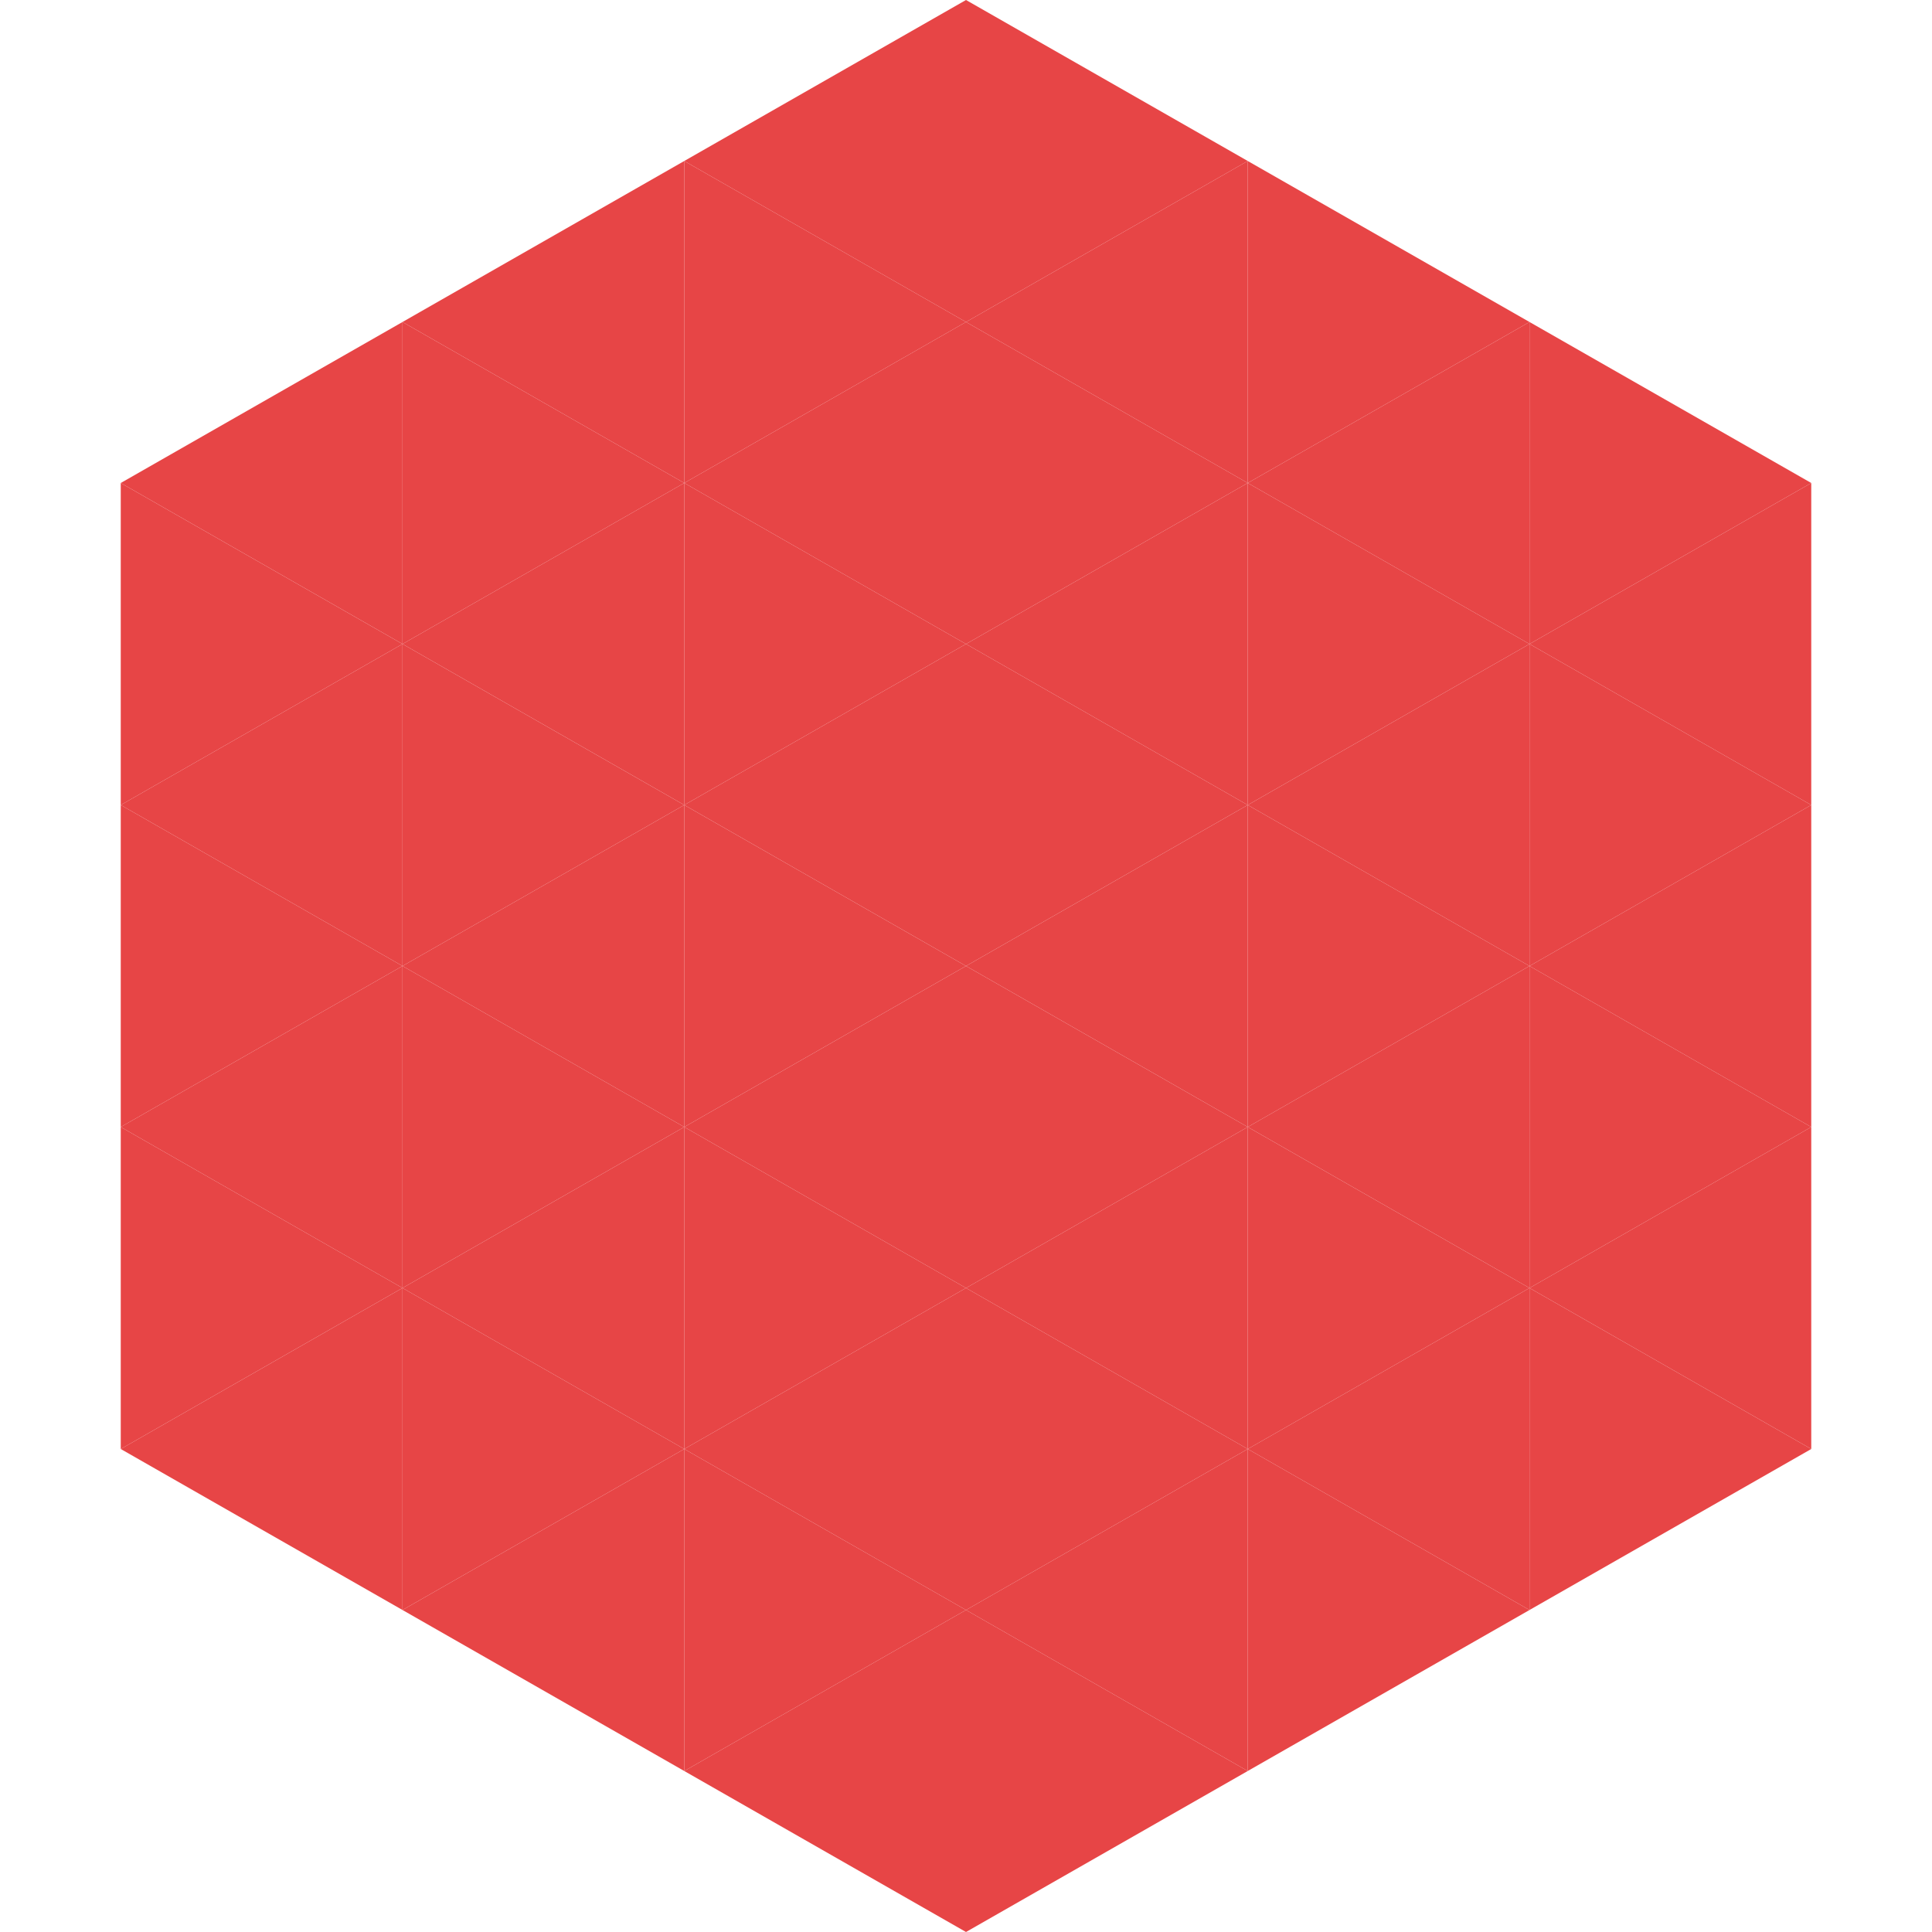
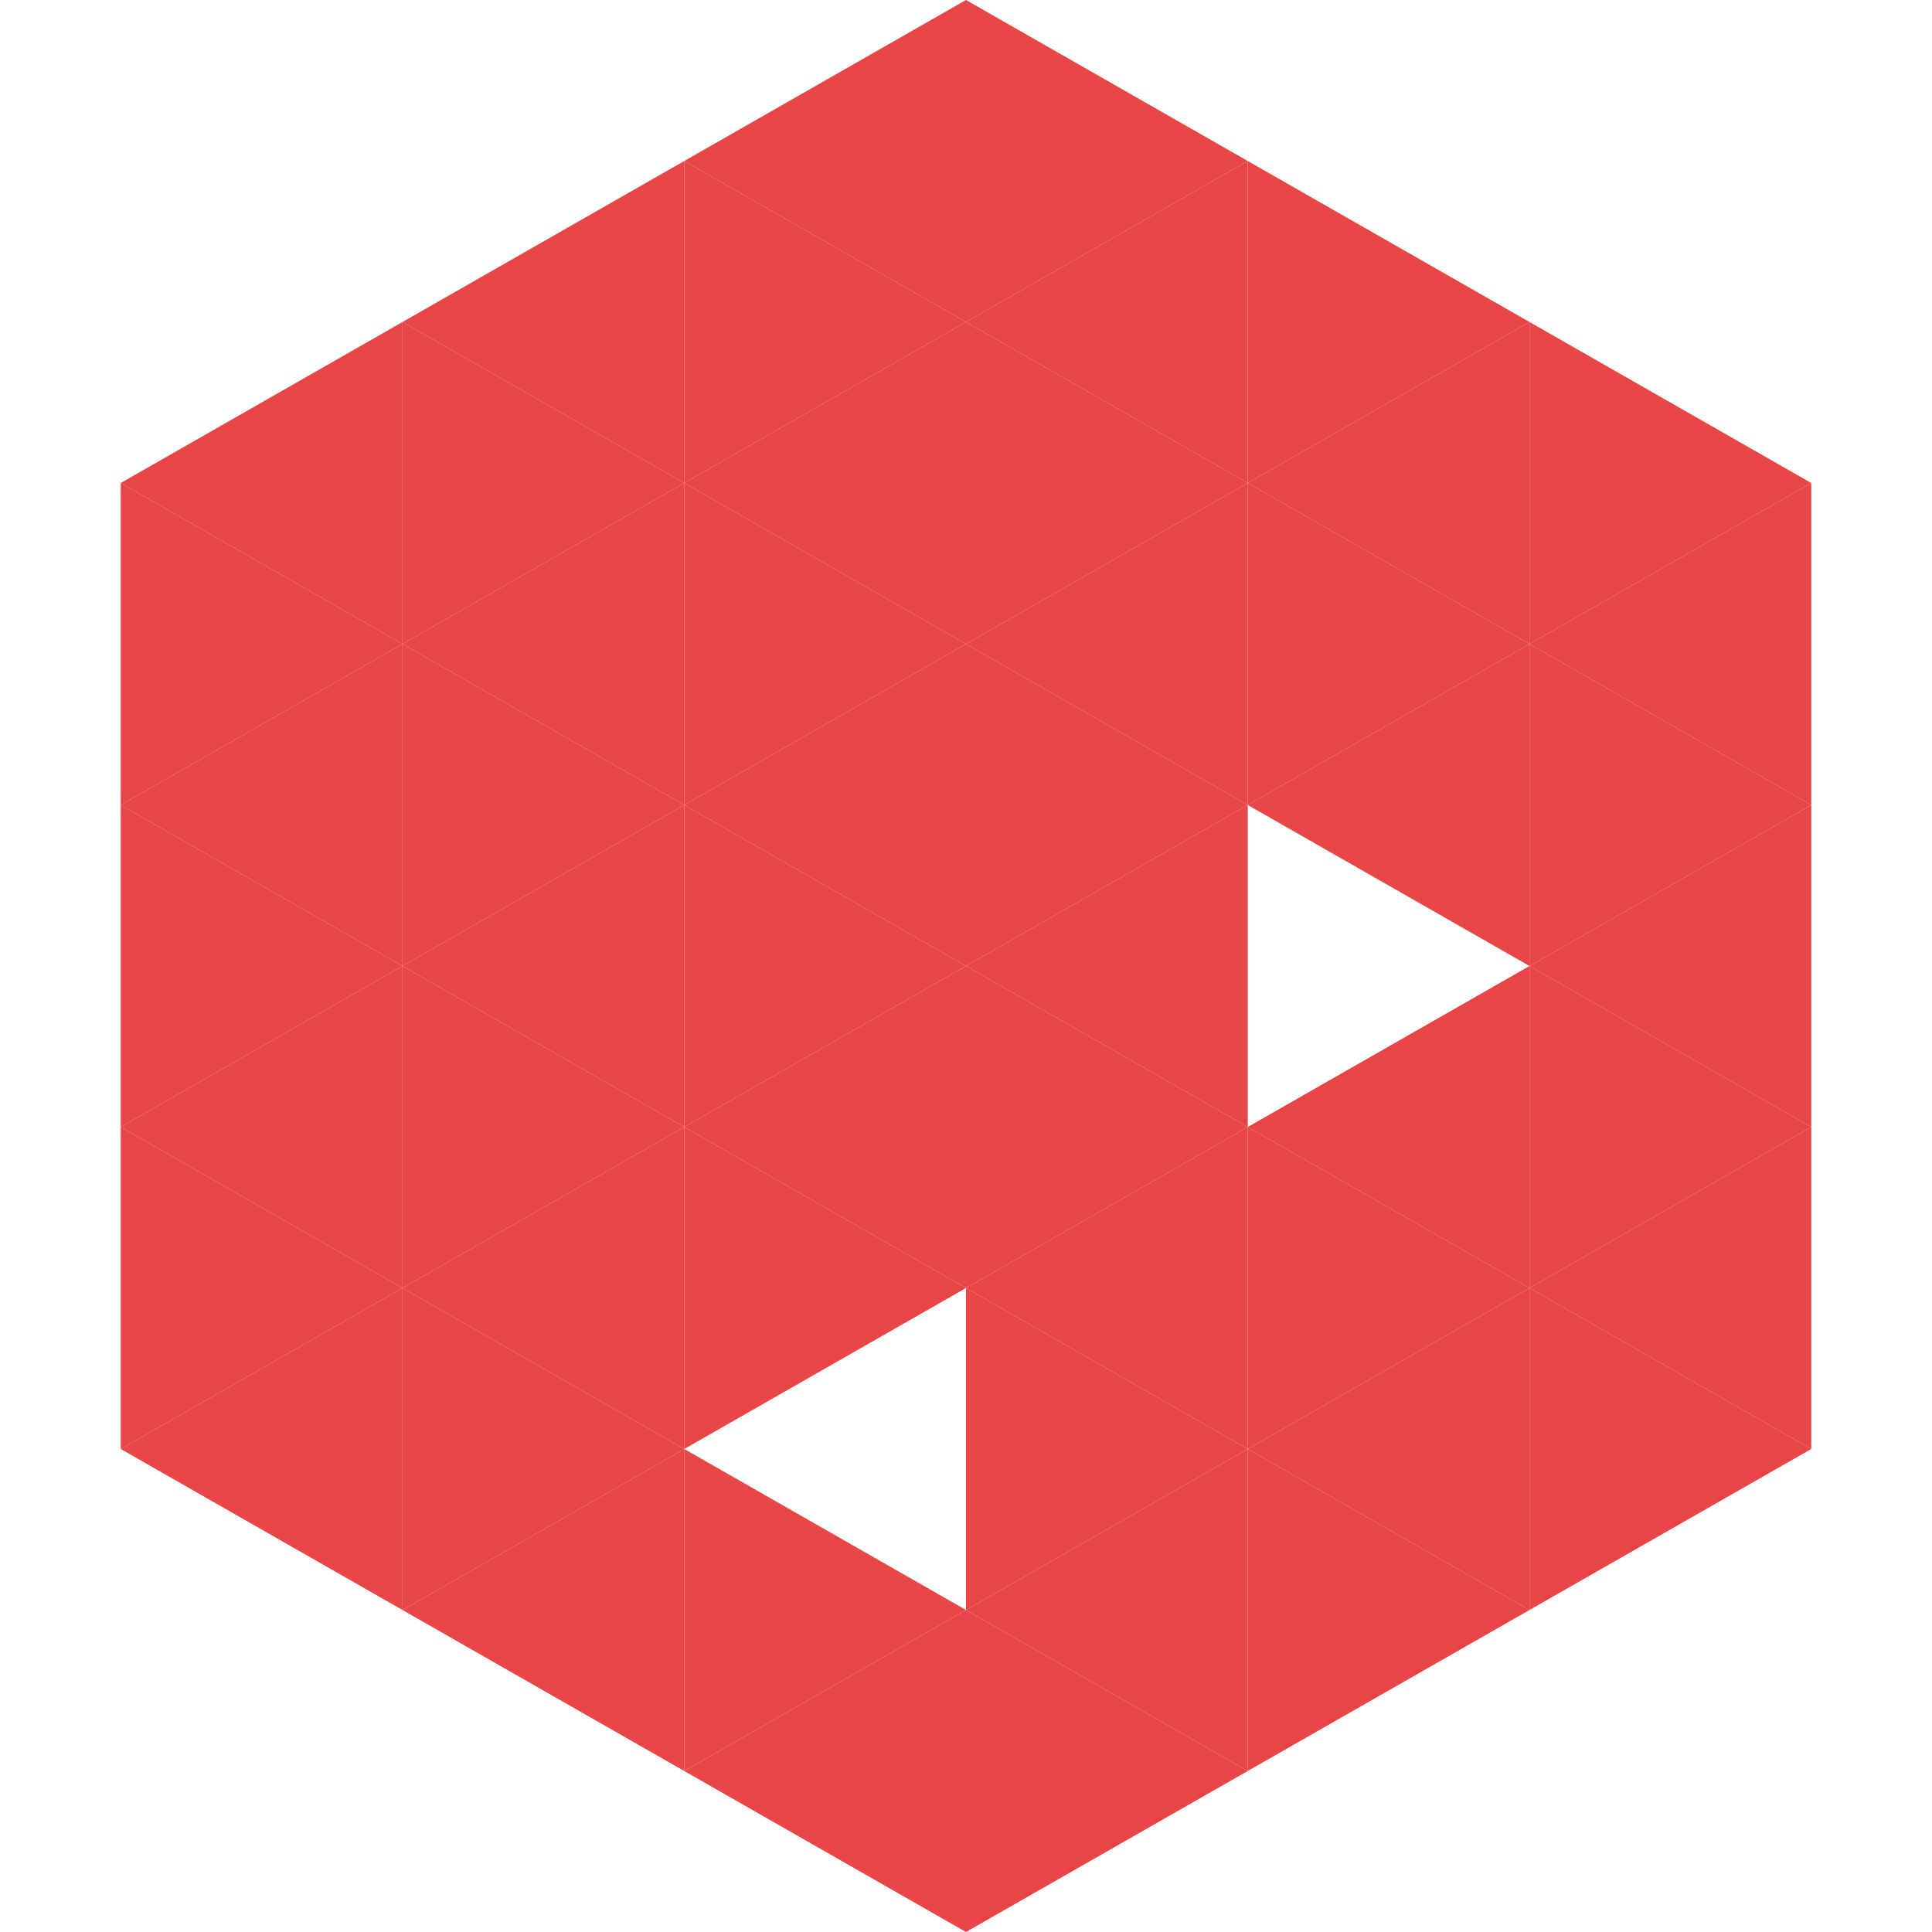
<svg xmlns="http://www.w3.org/2000/svg" width="240" height="240">
  <polygon points="50,40 15,60 50,80" style="fill:rgb(231,69,70)" />
  <polygon points="190,40 225,60 190,80" style="fill:rgb(231,69,70)" />
  <polygon points="15,60 50,80 15,100" style="fill:rgb(231,69,70)" />
  <polygon points="225,60 190,80 225,100" style="fill:rgb(231,69,70)" />
  <polygon points="50,80 15,100 50,120" style="fill:rgb(231,69,70)" />
  <polygon points="190,80 225,100 190,120" style="fill:rgb(231,69,70)" />
  <polygon points="15,100 50,120 15,140" style="fill:rgb(231,69,70)" />
  <polygon points="225,100 190,120 225,140" style="fill:rgb(231,69,70)" />
  <polygon points="50,120 15,140 50,160" style="fill:rgb(231,69,70)" />
  <polygon points="190,120 225,140 190,160" style="fill:rgb(231,69,70)" />
  <polygon points="15,140 50,160 15,180" style="fill:rgb(231,69,70)" />
  <polygon points="225,140 190,160 225,180" style="fill:rgb(231,69,70)" />
  <polygon points="50,160 15,180 50,200" style="fill:rgb(231,69,70)" />
  <polygon points="190,160 225,180 190,200" style="fill:rgb(231,69,70)" />
  <polygon points="15,180 50,200 15,220" style="fill:rgb(255,255,255); fill-opacity:0" />
  <polygon points="225,180 190,200 225,220" style="fill:rgb(255,255,255); fill-opacity:0" />
  <polygon points="50,0 85,20 50,40" style="fill:rgb(255,255,255); fill-opacity:0" />
  <polygon points="190,0 155,20 190,40" style="fill:rgb(255,255,255); fill-opacity:0" />
  <polygon points="85,20 50,40 85,60" style="fill:rgb(231,69,70)" />
  <polygon points="155,20 190,40 155,60" style="fill:rgb(231,69,70)" />
  <polygon points="50,40 85,60 50,80" style="fill:rgb(231,69,70)" />
  <polygon points="190,40 155,60 190,80" style="fill:rgb(231,69,70)" />
  <polygon points="85,60 50,80 85,100" style="fill:rgb(231,69,70)" />
  <polygon points="155,60 190,80 155,100" style="fill:rgb(231,69,70)" />
  <polygon points="50,80 85,100 50,120" style="fill:rgb(231,69,70)" />
  <polygon points="190,80 155,100 190,120" style="fill:rgb(231,69,70)" />
  <polygon points="85,100 50,120 85,140" style="fill:rgb(231,69,70)" />
-   <polygon points="155,100 190,120 155,140" style="fill:rgb(231,69,70)" />
  <polygon points="50,120 85,140 50,160" style="fill:rgb(231,69,70)" />
  <polygon points="190,120 155,140 190,160" style="fill:rgb(231,69,70)" />
  <polygon points="85,140 50,160 85,180" style="fill:rgb(231,69,70)" />
  <polygon points="155,140 190,160 155,180" style="fill:rgb(231,69,70)" />
  <polygon points="50,160 85,180 50,200" style="fill:rgb(231,69,70)" />
  <polygon points="190,160 155,180 190,200" style="fill:rgb(231,69,70)" />
  <polygon points="85,180 50,200 85,220" style="fill:rgb(231,69,70)" />
  <polygon points="155,180 190,200 155,220" style="fill:rgb(231,69,70)" />
  <polygon points="120,0 85,20 120,40" style="fill:rgb(231,69,70)" />
  <polygon points="120,0 155,20 120,40" style="fill:rgb(231,69,70)" />
  <polygon points="85,20 120,40 85,60" style="fill:rgb(231,69,70)" />
  <polygon points="155,20 120,40 155,60" style="fill:rgb(231,69,70)" />
  <polygon points="120,40 85,60 120,80" style="fill:rgb(231,69,70)" />
  <polygon points="120,40 155,60 120,80" style="fill:rgb(231,69,70)" />
  <polygon points="85,60 120,80 85,100" style="fill:rgb(231,69,70)" />
  <polygon points="155,60 120,80 155,100" style="fill:rgb(231,69,70)" />
  <polygon points="120,80 85,100 120,120" style="fill:rgb(231,69,70)" />
  <polygon points="120,80 155,100 120,120" style="fill:rgb(231,69,70)" />
  <polygon points="85,100 120,120 85,140" style="fill:rgb(231,69,70)" />
  <polygon points="155,100 120,120 155,140" style="fill:rgb(231,69,70)" />
  <polygon points="120,120 85,140 120,160" style="fill:rgb(231,69,70)" />
  <polygon points="120,120 155,140 120,160" style="fill:rgb(231,69,70)" />
  <polygon points="85,140 120,160 85,180" style="fill:rgb(231,69,70)" />
  <polygon points="155,140 120,160 155,180" style="fill:rgb(231,69,70)" />
-   <polygon points="120,160 85,180 120,200" style="fill:rgb(231,69,70)" />
  <polygon points="120,160 155,180 120,200" style="fill:rgb(231,69,70)" />
  <polygon points="85,180 120,200 85,220" style="fill:rgb(231,69,70)" />
  <polygon points="155,180 120,200 155,220" style="fill:rgb(231,69,70)" />
  <polygon points="120,200 85,220 120,240" style="fill:rgb(231,69,70)" />
  <polygon points="120,200 155,220 120,240" style="fill:rgb(231,69,70)" />
  <polygon points="85,220 120,240 85,260" style="fill:rgb(255,255,255); fill-opacity:0" />
  <polygon points="155,220 120,240 155,260" style="fill:rgb(255,255,255); fill-opacity:0" />
</svg>